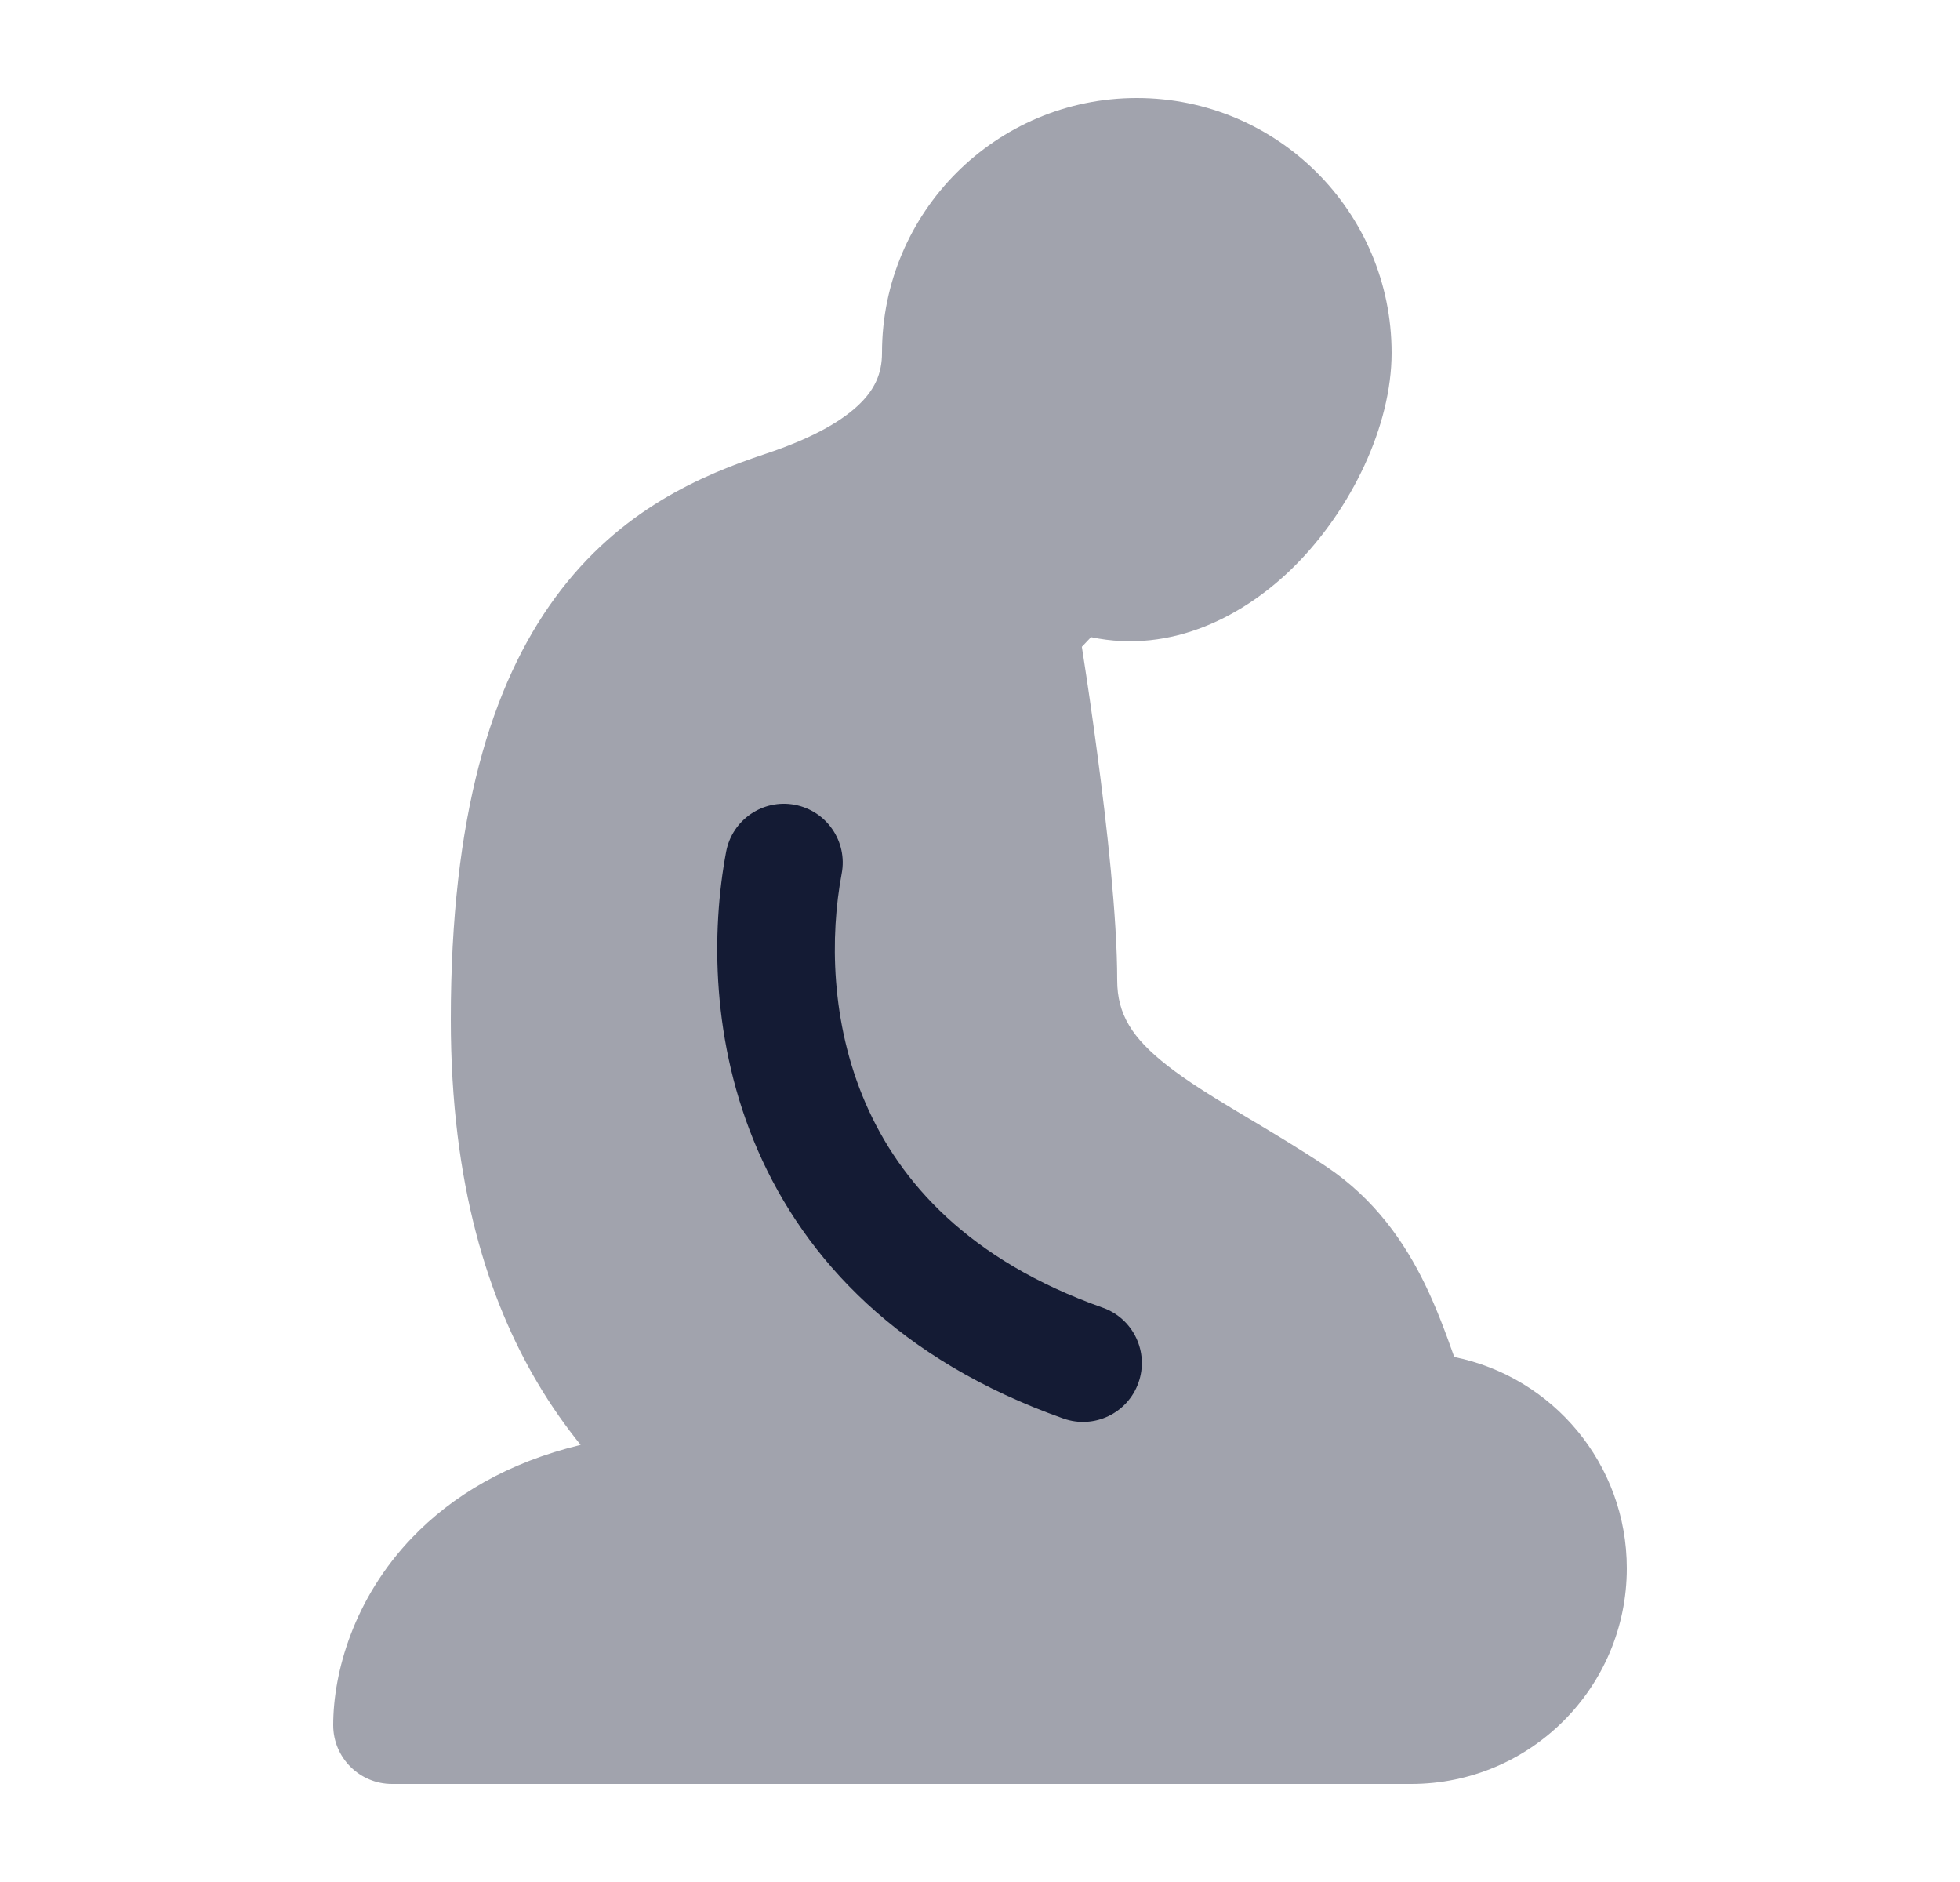
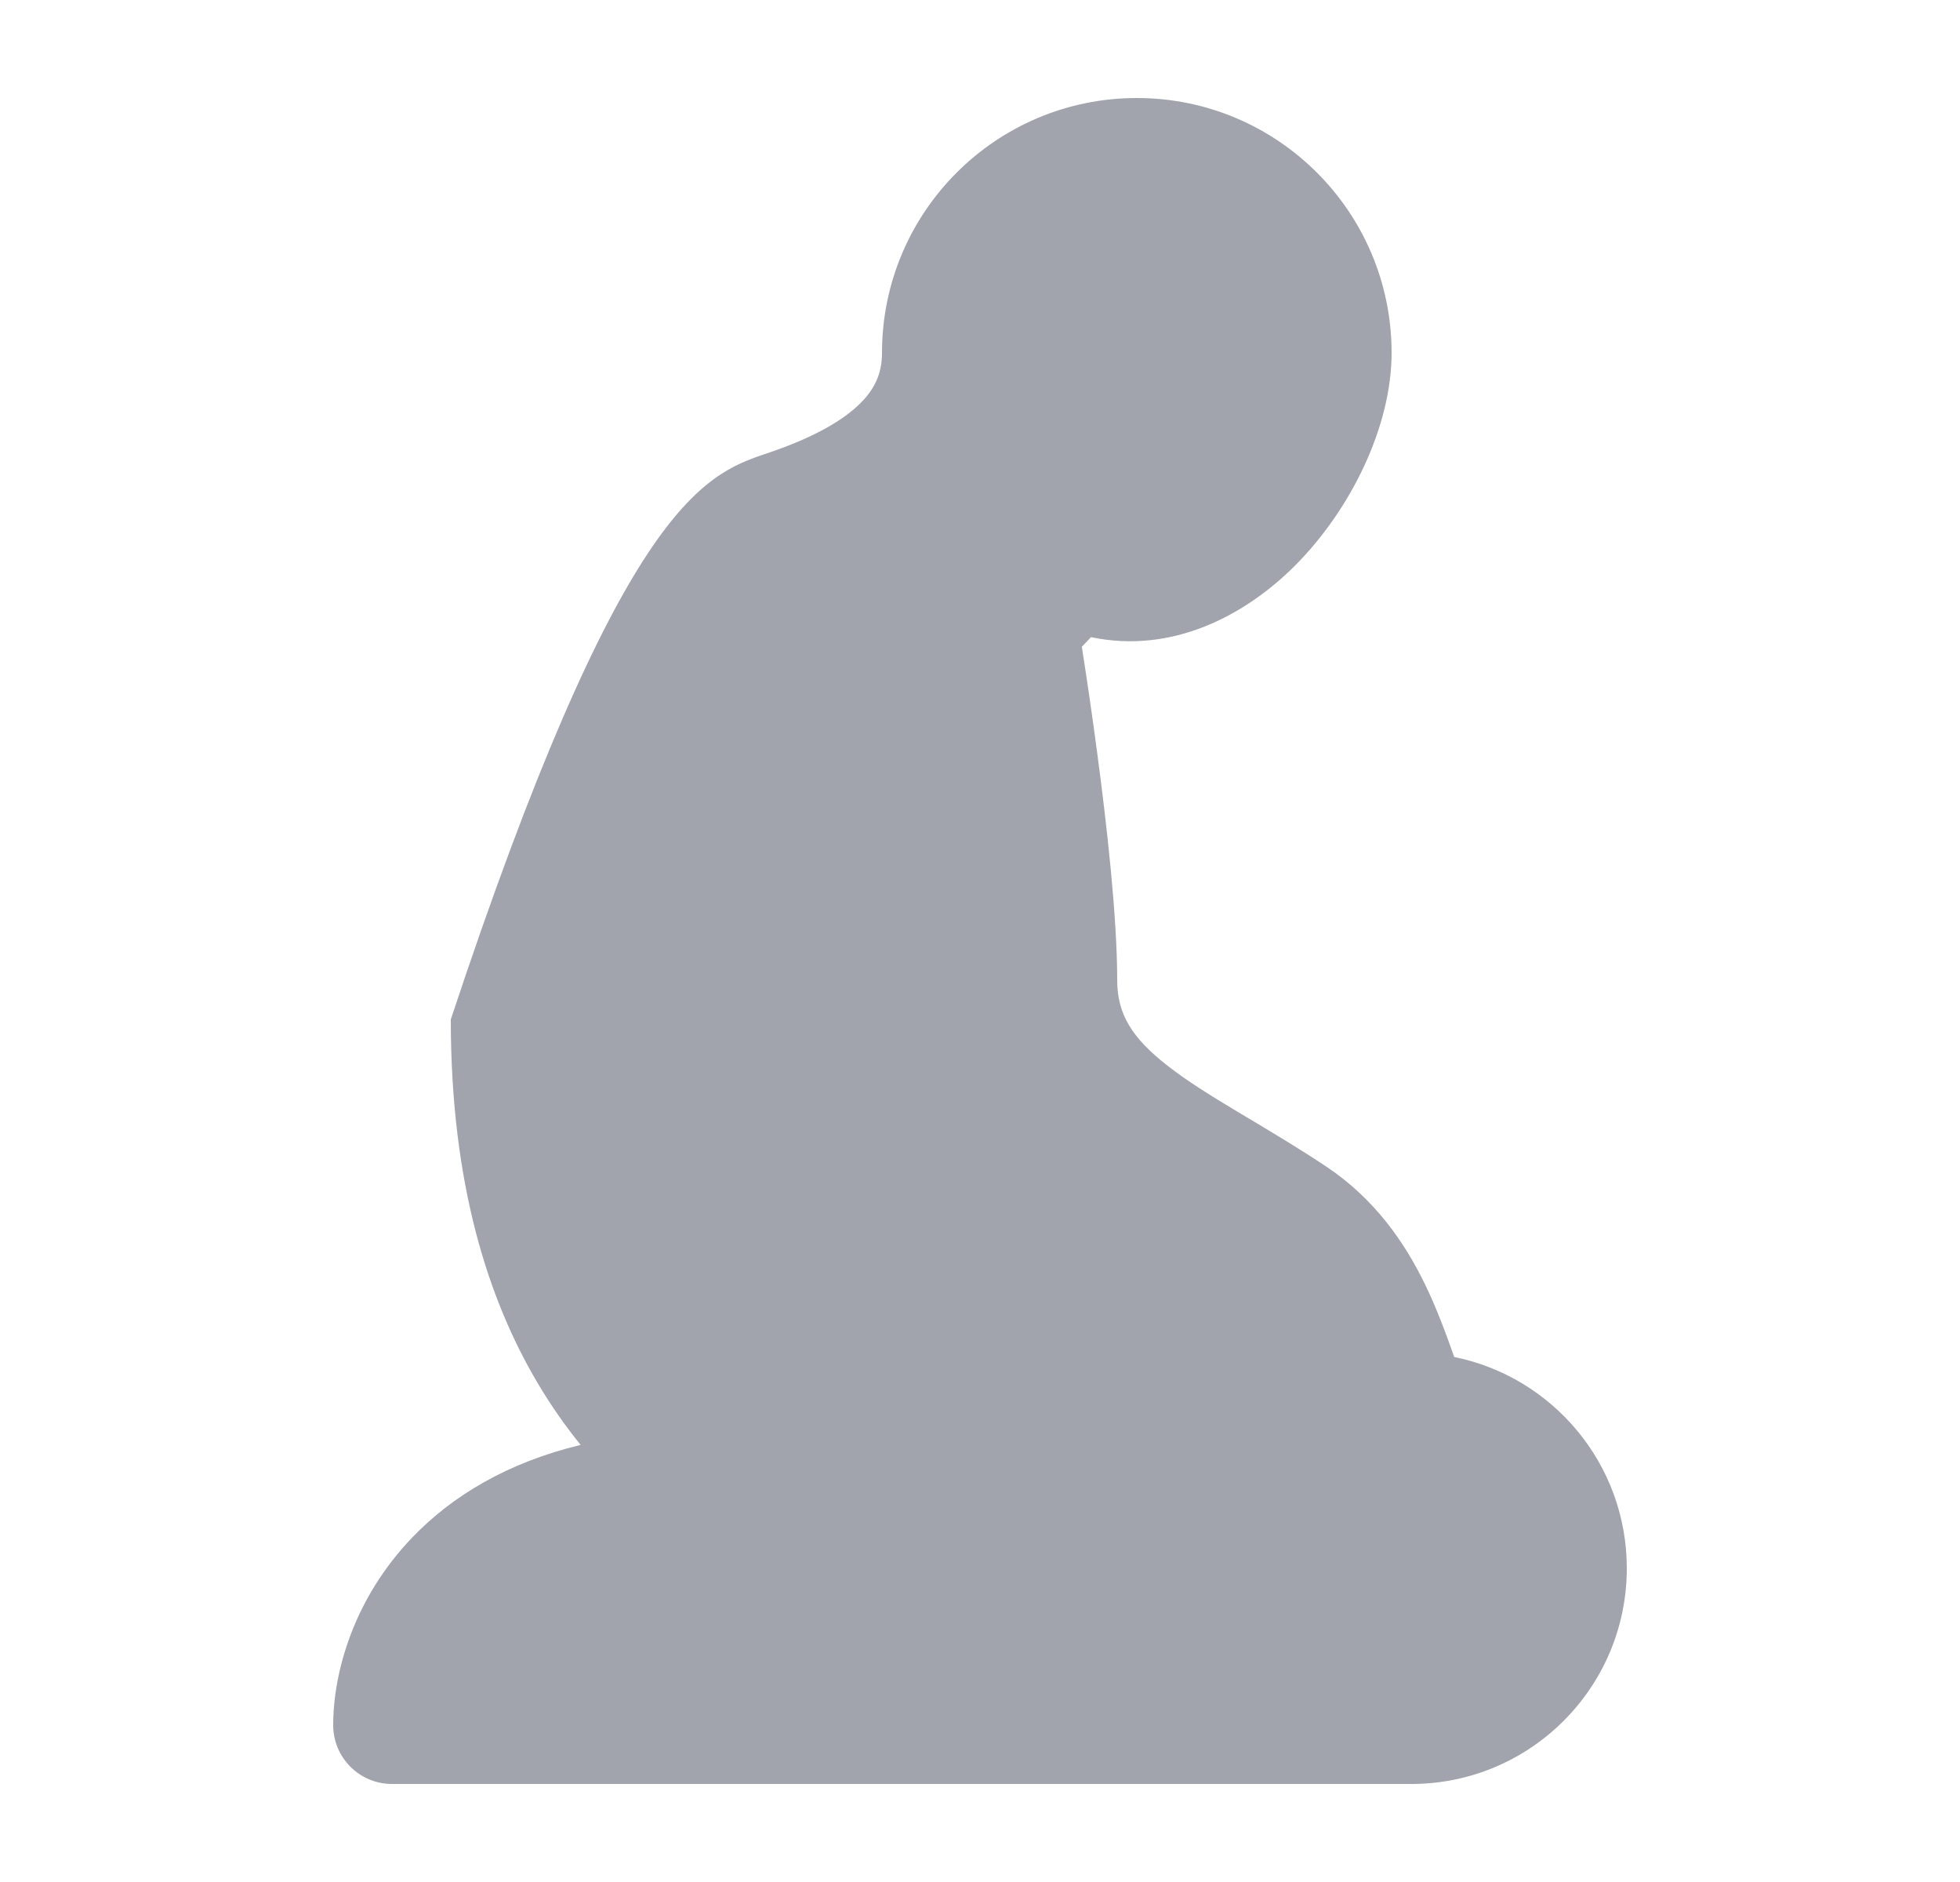
<svg xmlns="http://www.w3.org/2000/svg" width="25" height="24" viewBox="0 0 25 24" fill="none">
-   <path opacity="0.4" d="M11.25 4.5C11.25 2.705 12.705 1.25 14.5 1.25C16.295 1.25 17.75 2.705 17.75 4.5C17.75 5.431 17.237 6.493 16.515 7.216C15.885 7.846 14.951 8.344 13.916 8.125L13.799 8.248L13.819 8.378C13.867 8.686 13.93 9.113 13.993 9.588C14.118 10.524 14.25 11.694 14.25 12.5C14.25 12.932 14.437 13.237 14.898 13.595C15.139 13.783 15.432 13.966 15.784 14.177L15.955 14.279L15.955 14.279C16.254 14.458 16.586 14.656 16.916 14.876C17.541 15.293 17.92 15.852 18.175 16.376C18.325 16.683 18.449 17.021 18.549 17.305C19.805 17.559 20.75 18.669 20.75 20C20.75 21.519 19.519 22.75 18 22.75H5C4.586 22.75 4.25 22.414 4.25 22C4.25 21.327 4.511 20.384 5.259 19.606C5.768 19.076 6.472 18.651 7.406 18.426C7.221 18.197 7.032 17.933 6.854 17.631C6.238 16.589 5.75 15.122 5.75 13C5.75 10.409 6.267 8.731 7.083 7.619C7.907 6.495 8.96 6.056 9.763 5.788C10.317 5.604 10.702 5.396 10.94 5.175C11.154 4.976 11.25 4.769 11.25 4.5Z" fill="#141B34" />
-   <path fill-rule="evenodd" clip-rule="evenodd" d="M10.138 10.263C10.545 10.34 10.813 10.732 10.736 11.139C10.586 11.936 10.593 13.037 11.04 14.068C11.476 15.073 12.354 16.07 14.065 16.676C14.455 16.814 14.66 17.242 14.521 17.633C14.383 18.023 13.955 18.228 13.564 18.09C11.471 17.349 10.271 16.062 9.664 14.665C9.07 13.296 9.071 11.878 9.262 10.861C9.339 10.454 9.731 10.186 10.138 10.263Z" fill="#141B34" />
+   <path opacity="0.4" d="M11.25 4.5C11.25 2.705 12.705 1.25 14.5 1.25C16.295 1.25 17.75 2.705 17.75 4.5C17.75 5.431 17.237 6.493 16.515 7.216C15.885 7.846 14.951 8.344 13.916 8.125L13.799 8.248L13.819 8.378C13.867 8.686 13.93 9.113 13.993 9.588C14.118 10.524 14.25 11.694 14.25 12.5C14.25 12.932 14.437 13.237 14.898 13.595C15.139 13.783 15.432 13.966 15.784 14.177L15.955 14.279L15.955 14.279C16.254 14.458 16.586 14.656 16.916 14.876C17.541 15.293 17.92 15.852 18.175 16.376C18.325 16.683 18.449 17.021 18.549 17.305C19.805 17.559 20.75 18.669 20.75 20C20.75 21.519 19.519 22.75 18 22.75H5C4.586 22.75 4.25 22.414 4.25 22C4.25 21.327 4.511 20.384 5.259 19.606C5.768 19.076 6.472 18.651 7.406 18.426C7.221 18.197 7.032 17.933 6.854 17.631C6.238 16.589 5.75 15.122 5.75 13C7.907 6.495 8.96 6.056 9.763 5.788C10.317 5.604 10.702 5.396 10.94 5.175C11.154 4.976 11.25 4.769 11.25 4.5Z" fill="#141B34" />
</svg>